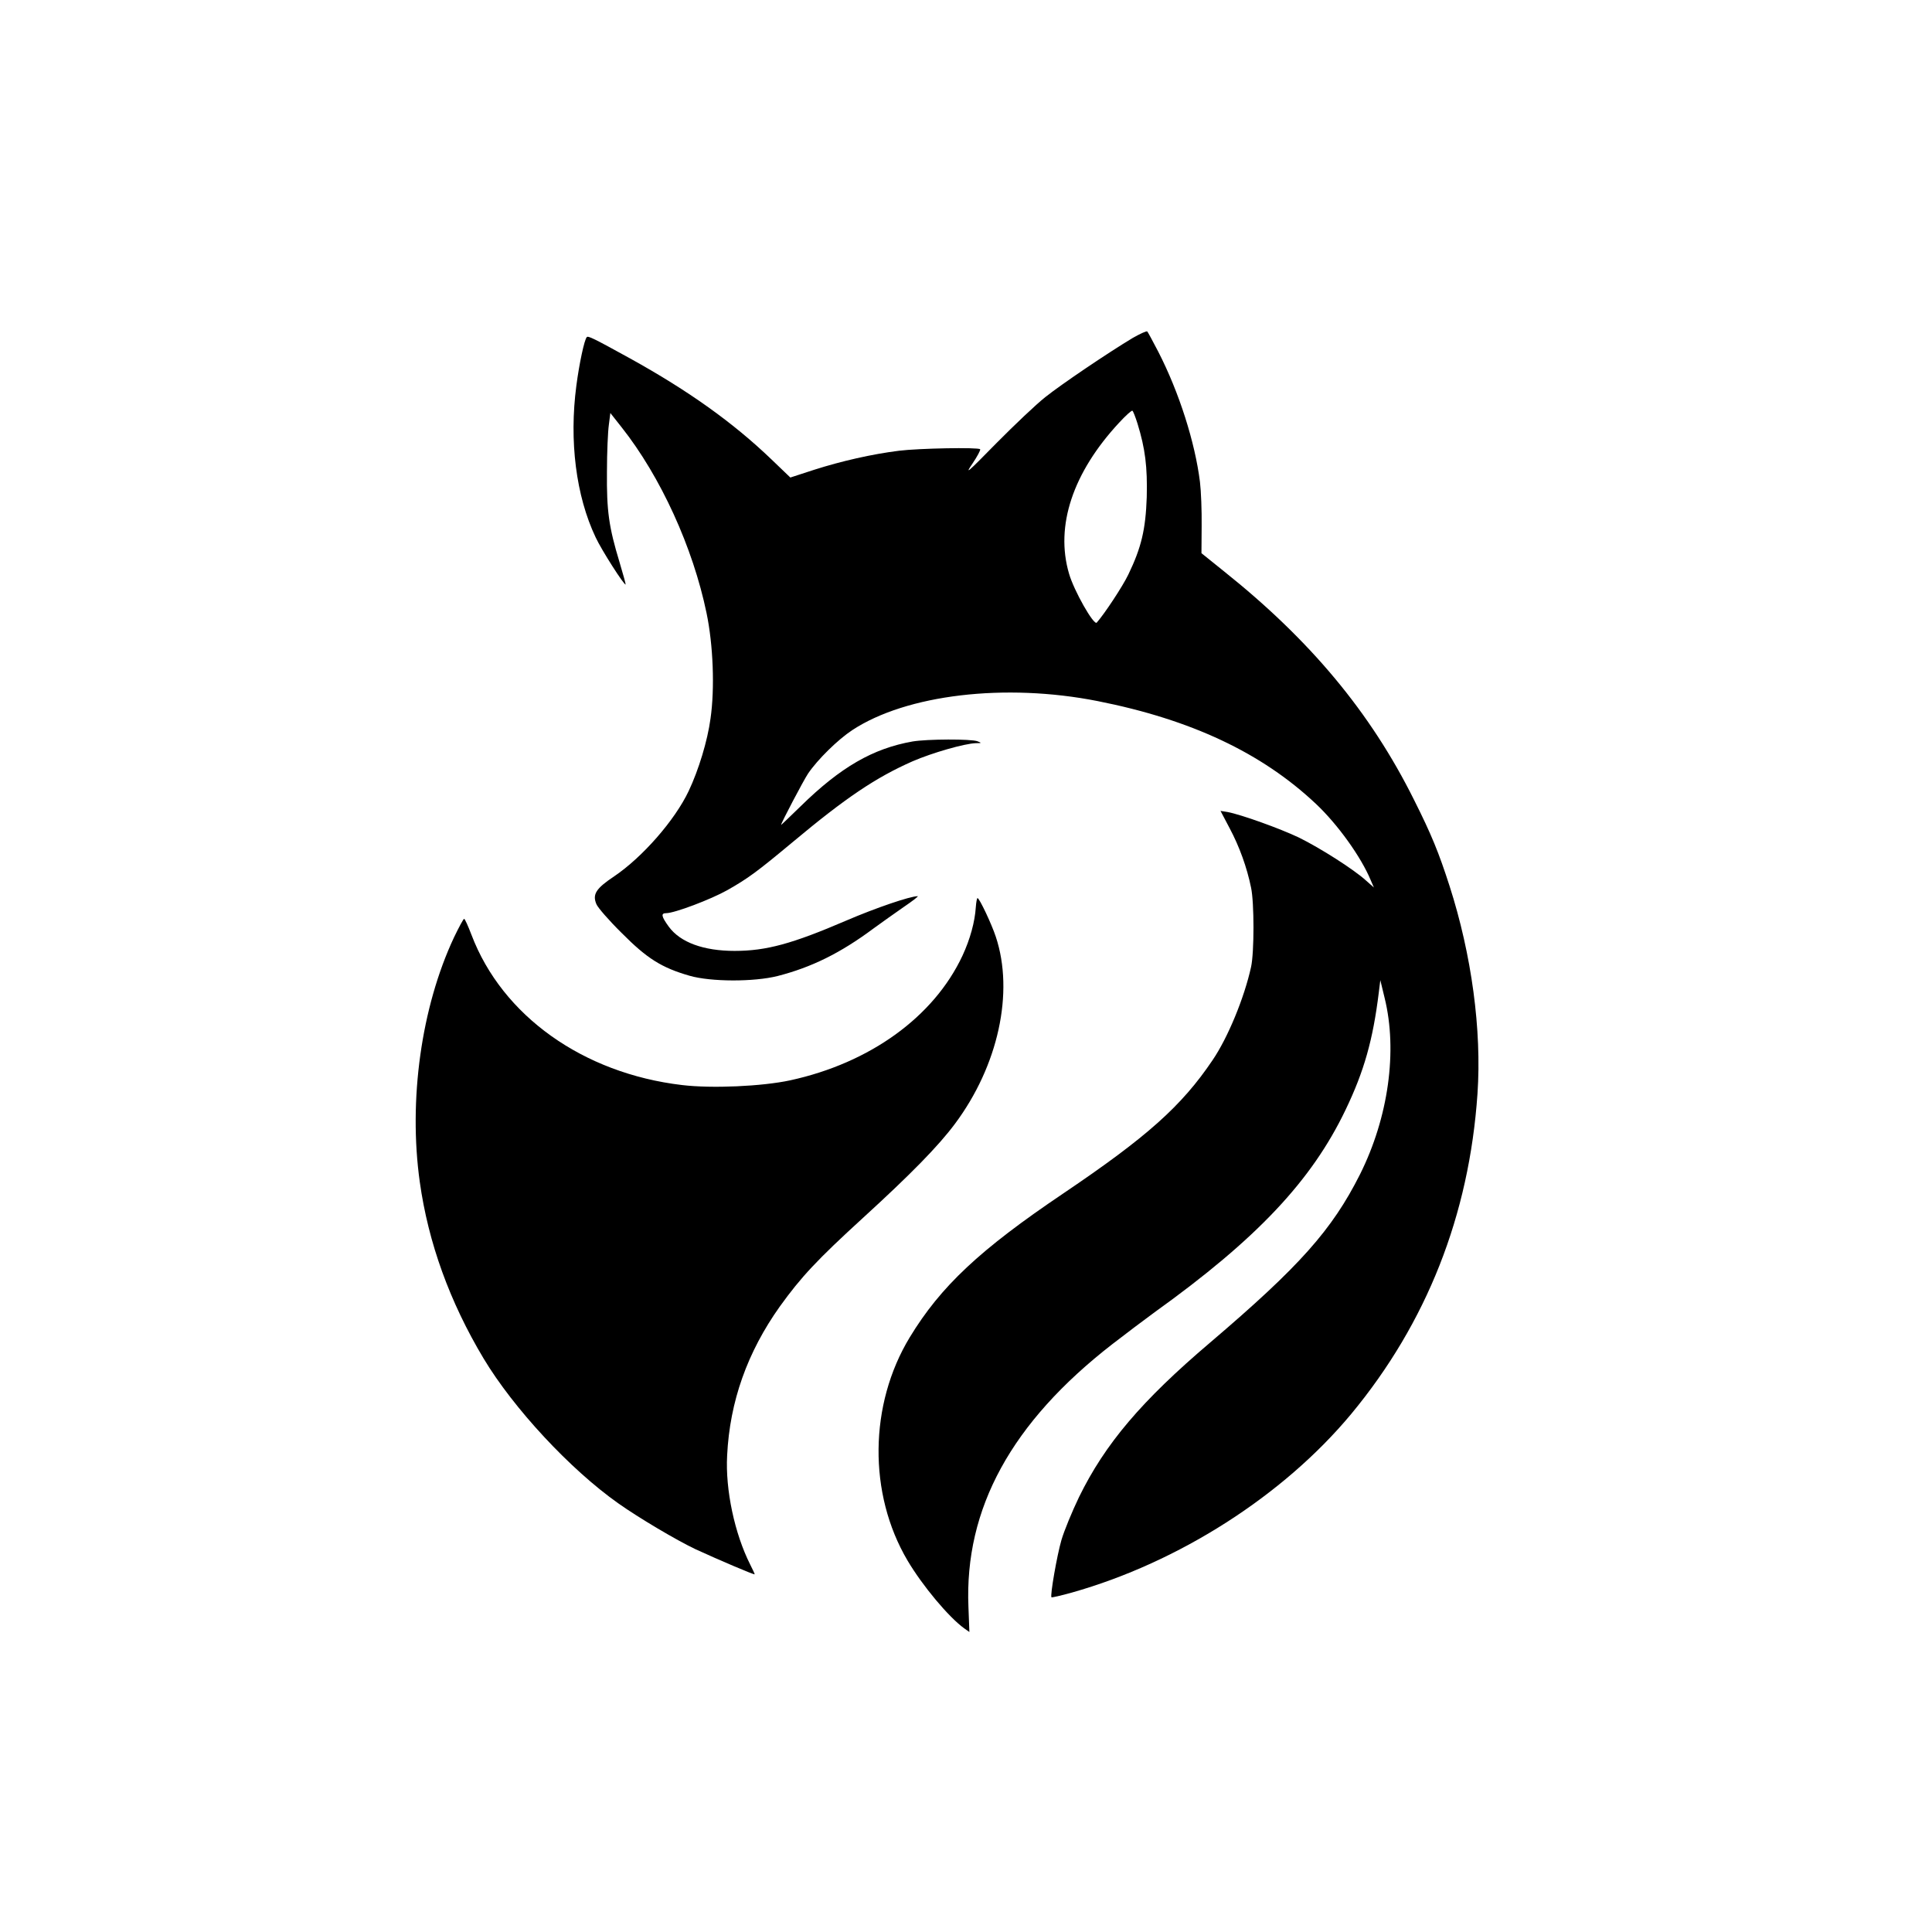
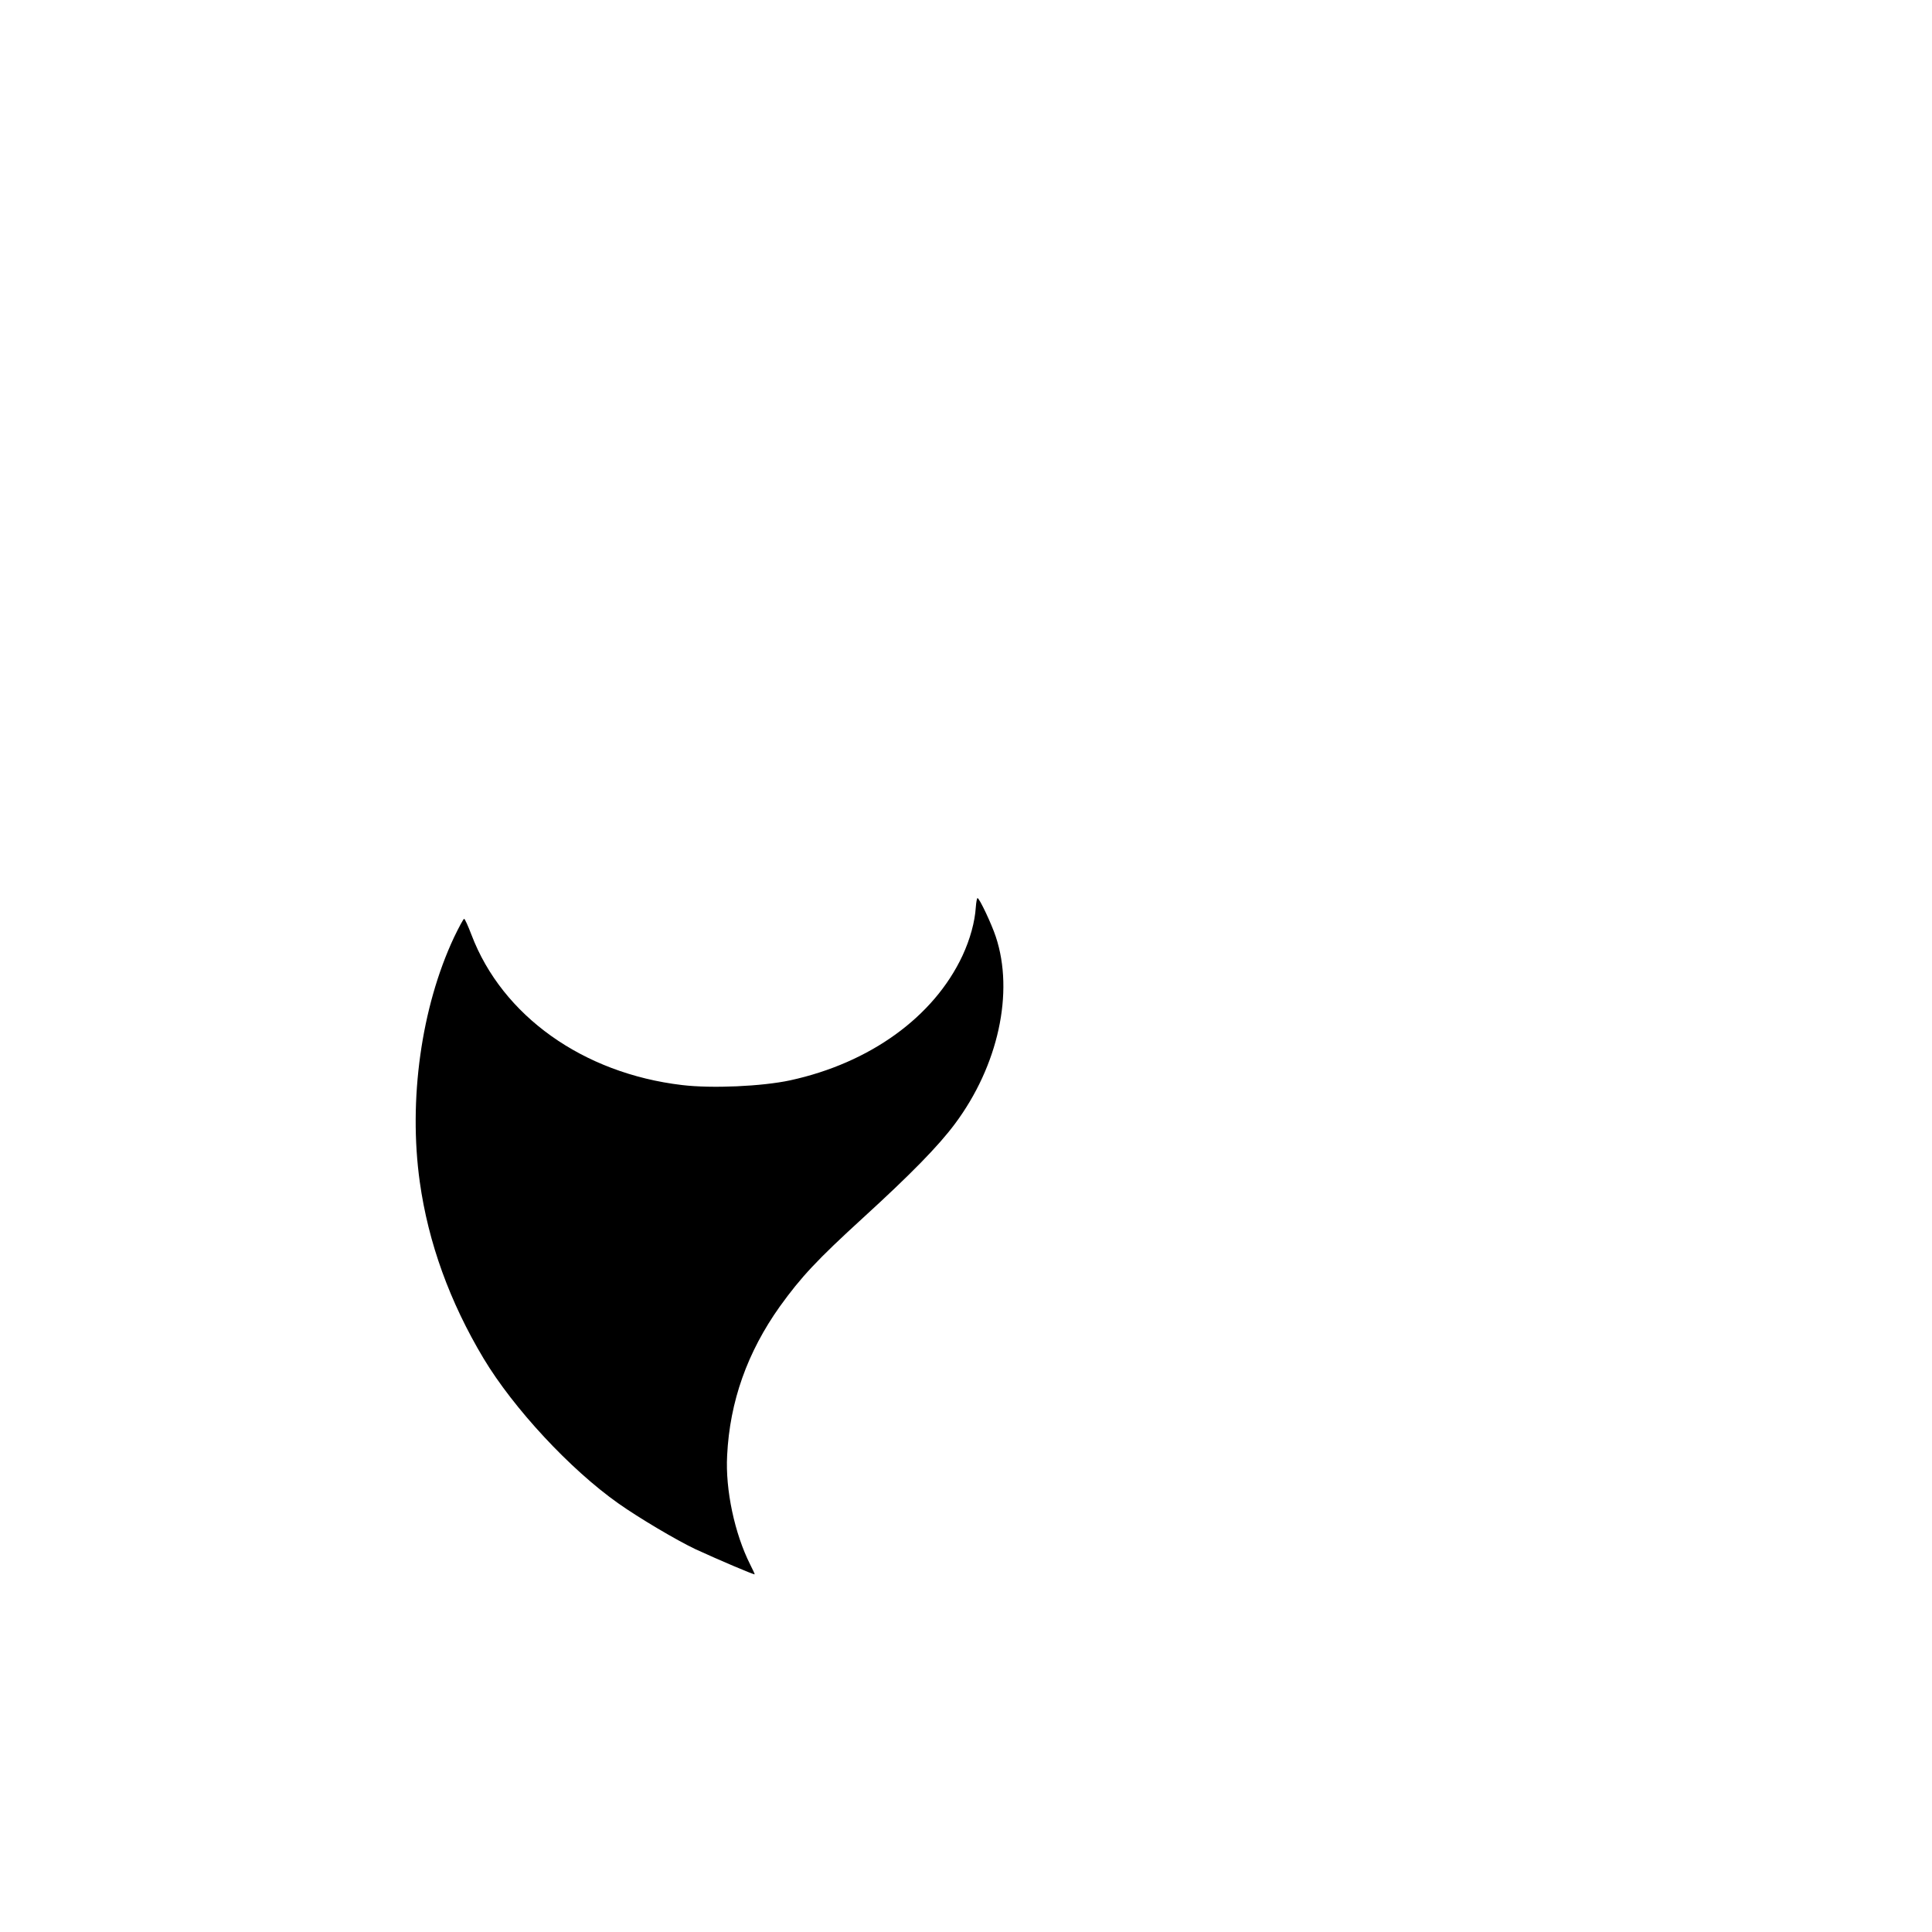
<svg xmlns="http://www.w3.org/2000/svg" version="1.0" width="1024pt" height="1024pt" viewBox="0 0 1024 1024" preserveAspectRatio="xMidYMid meet">
  <g transform="translate(0,1024) scale(0.1,-0.1)" fill="#000000" stroke="none">
-     <path d="M6004 8449 c-130 -78 -379 -246 -464 -314 -47 -37 -163 -147 -259 -244 -157 -160 -169 -170 -126 -107 25 37 43 71 40 75 -11 11 -325 5 -430 -8 -144 -18 -306 -55 -450 -101 l-126 -41 -99 95 c-204 196 -441 365 -750 536 -196 108 -223 121 -230 113 -13 -14 -40 -141 -55 -256 -39 -294 -2 -586 102 -805 31 -67 152 -256 159 -250 1 2 -13 54 -32 117 -57 188 -69 272 -67 481 0 102 5 213 10 248 l8 63 60 -76 c207 -262 378 -637 450 -985 35 -168 44 -398 21 -558 -16 -119 -63 -273 -116 -385 -73 -154 -244 -350 -395 -452 -96 -64 -116 -95 -94 -147 7 -18 67 -87 134 -153 134 -135 211 -184 361 -227 112 -32 339 -33 466 -1 179 46 332 121 508 252 41 30 113 81 159 113 47 32 81 58 75 58 -40 0 -222 -62 -378 -129 -286 -123 -424 -161 -592 -161 -165 0 -288 45 -349 128 -40 55 -43 72 -14 72 44 0 237 73 324 122 111 63 157 97 348 256 280 234 439 341 634 427 104 45 275 94 335 96 32 0 32 1 9 10 -33 13 -267 12 -344 -1 -210 -37 -382 -136 -594 -344 -57 -55 -103 -100 -103 -98 0 10 119 236 143 272 51 75 158 180 234 230 287 189 811 251 1301 154 495 -98 869 -274 1156 -544 116 -109 240 -282 291 -405 l17 -39 -43 38 c-64 58 -241 171 -355 227 -101 48 -304 121 -377 135 l-38 6 49 -93 c51 -96 91 -206 113 -314 17 -79 17 -343 0 -420 -36 -164 -123 -375 -204 -494 -164 -243 -346 -406 -792 -707 -442 -298 -649 -492 -813 -762 -216 -356 -221 -829 -12 -1183 80 -135 219 -301 301 -360 l27 -19 -5 132 c-22 522 228 979 763 1394 71 55 172 131 224 169 542 389 832 697 1012 1073 98 204 145 370 176 622 l8 65 23 -95 c69 -281 20 -633 -131 -935 -148 -294 -320 -487 -793 -890 -365 -310 -558 -538 -696 -820 -37 -77 -79 -179 -93 -227 -24 -82 -61 -296 -53 -304 2 -2 51 9 108 25 567 160 1122 515 1481 947 400 483 625 1053 669 1697 23 338 -31 737 -148 1101 -57 177 -96 273 -189 458 -230 462 -549 845 -1008 1211 l-118 95 1 145 c1 79 -3 184 -9 233 -26 209 -110 474 -221 690 -28 54 -54 102 -58 107 -4 4 -38 -12 -77 -34z m25 -454 c41 -133 53 -230 49 -390 -6 -171 -28 -266 -98 -411 -30 -62 -124 -205 -167 -254 -15 -17 -121 169 -147 260 -74 252 20 535 265 799 35 38 67 67 71 64 4 -2 16 -33 27 -68z" />
    <path d="M5172 5432 c-5 -78 -30 -170 -71 -258 -152 -324 -490 -568 -913 -660 -149 -32 -415 -44 -573 -25 -525 62 -953 367 -1116 796 -18 47 -35 85 -39 85 -4 0 -28 -45 -54 -99 -173 -369 -242 -861 -181 -1296 45 -322 159 -636 338 -935 159 -265 459 -588 714 -768 107 -76 308 -195 409 -243 124 -57 314 -138 314 -133 0 3 -11 26 -24 52 -82 163 -132 395 -122 578 14 286 107 547 279 789 113 157 197 247 441 470 254 232 399 380 487 498 230 308 315 697 217 992 -22 67 -87 205 -97 205 -3 0 -7 -21 -9 -48z" />
  </g>
</svg>